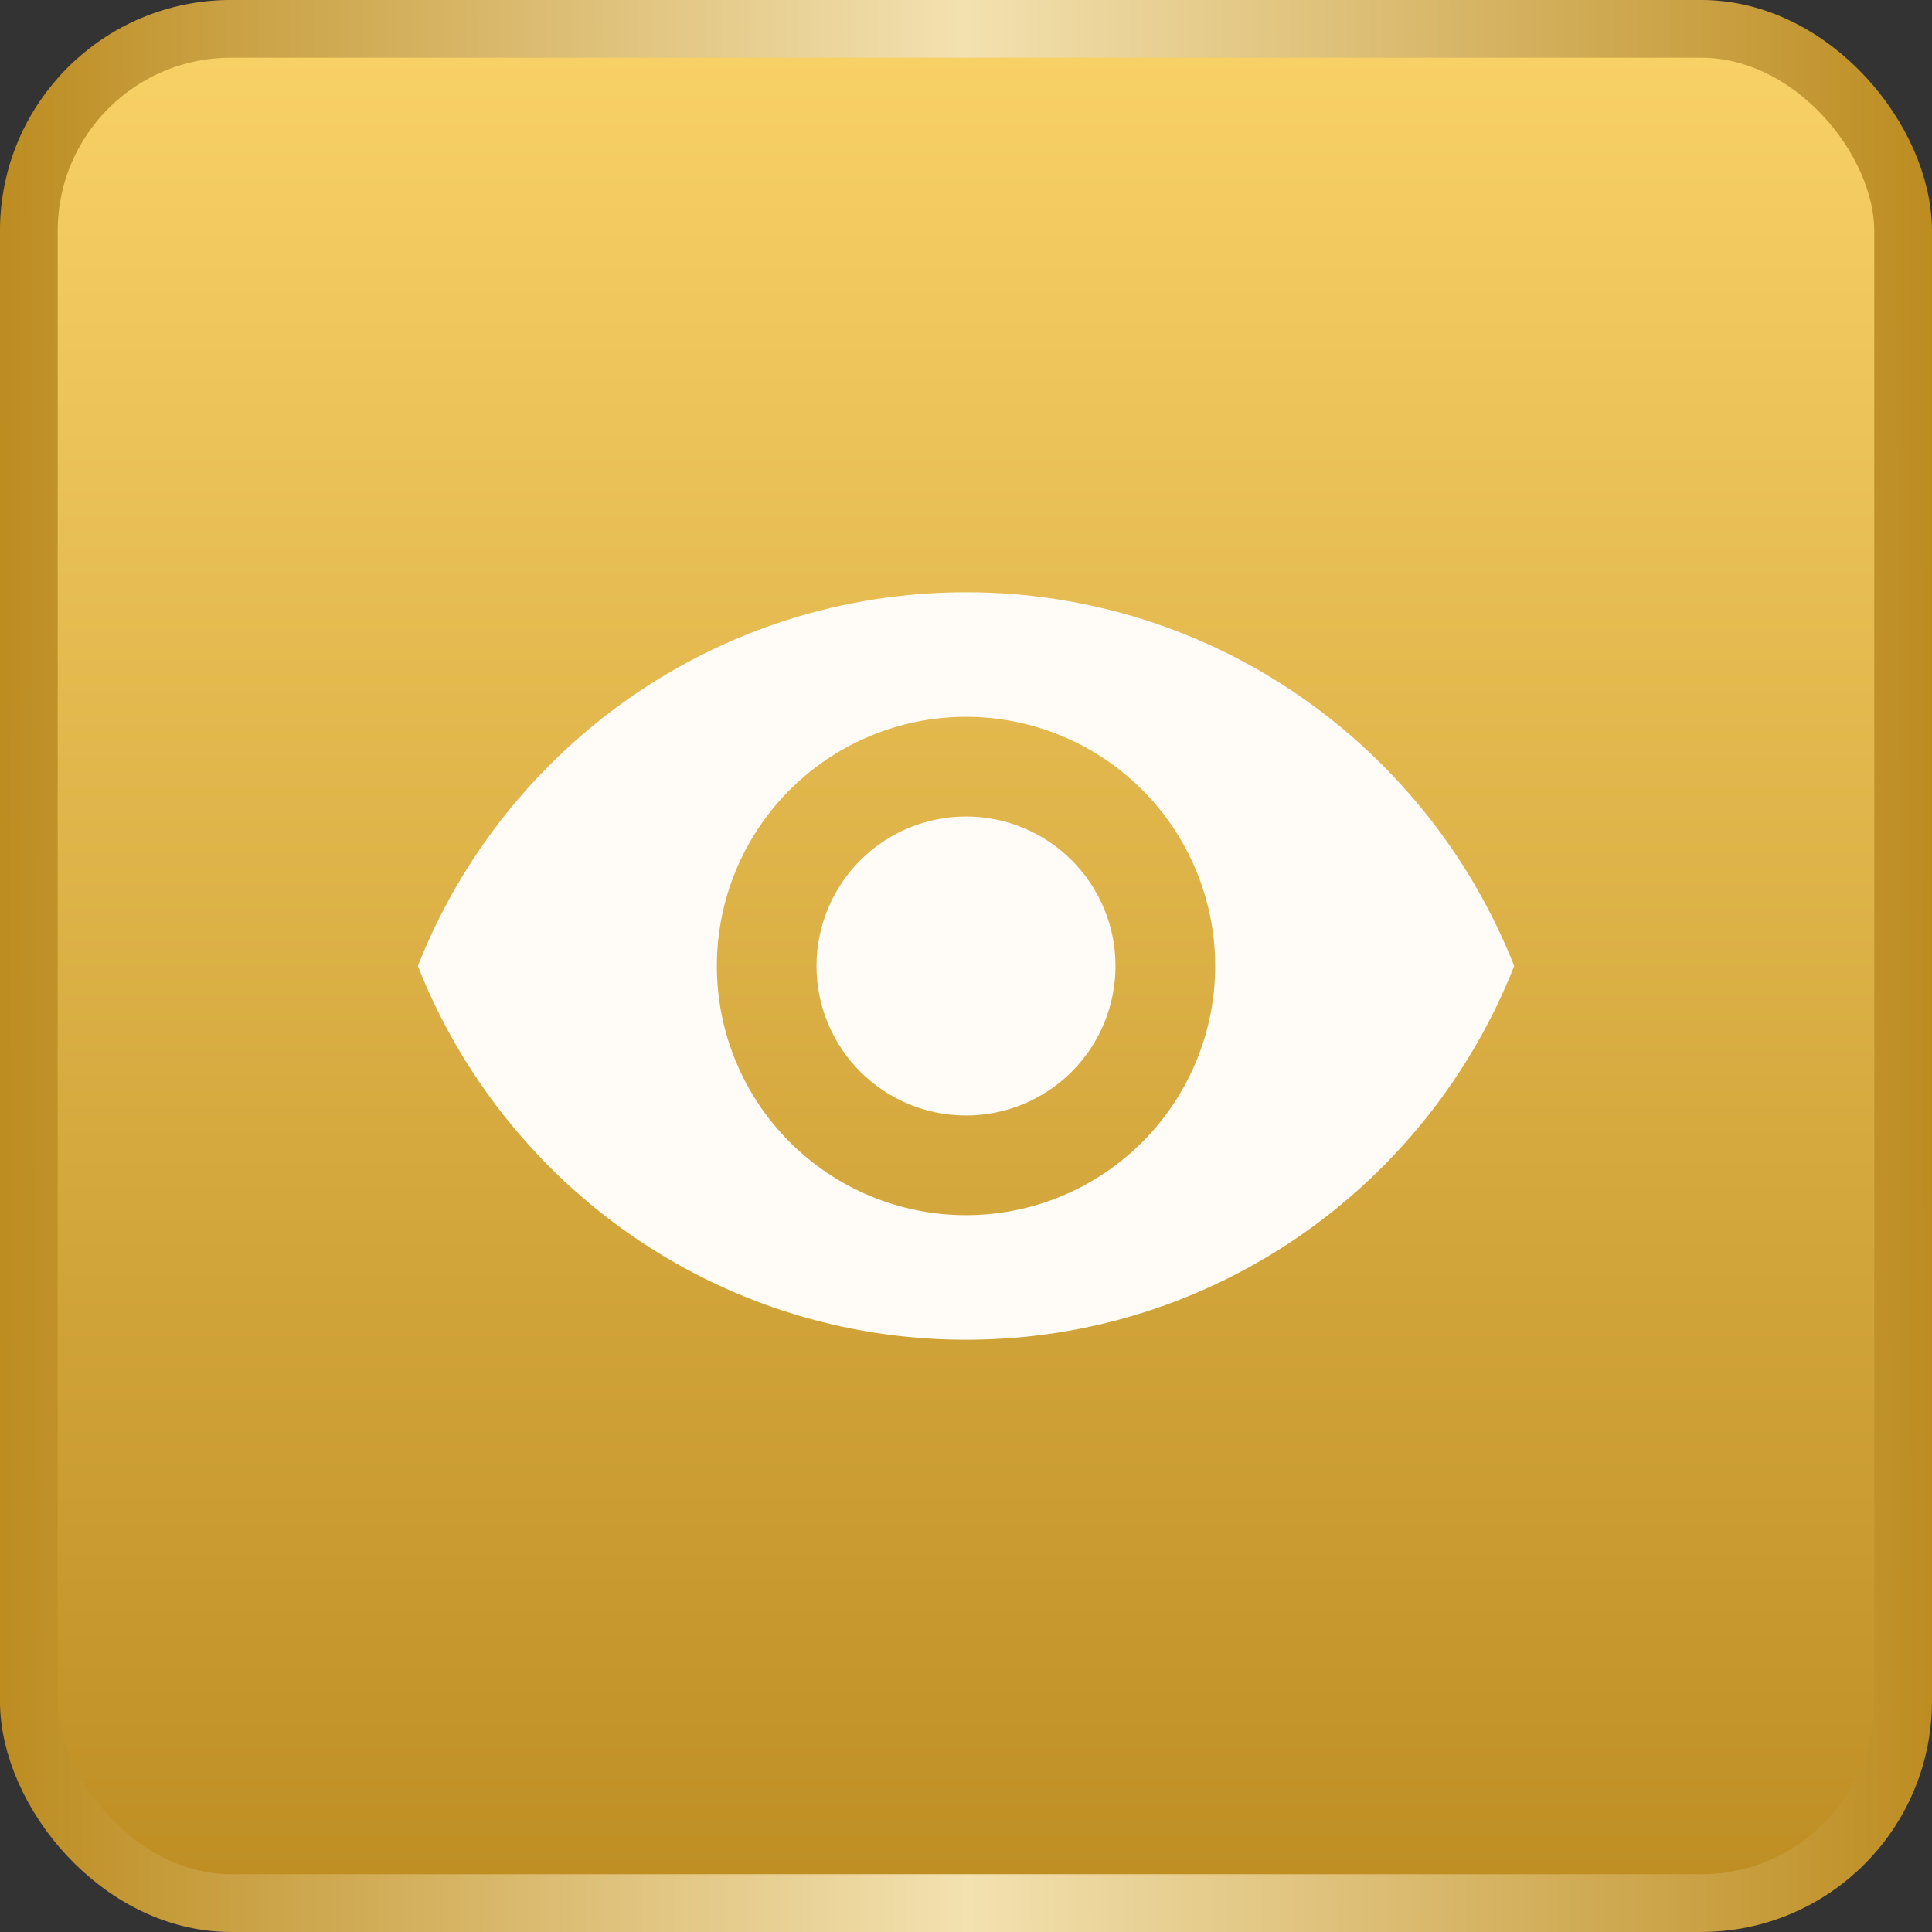
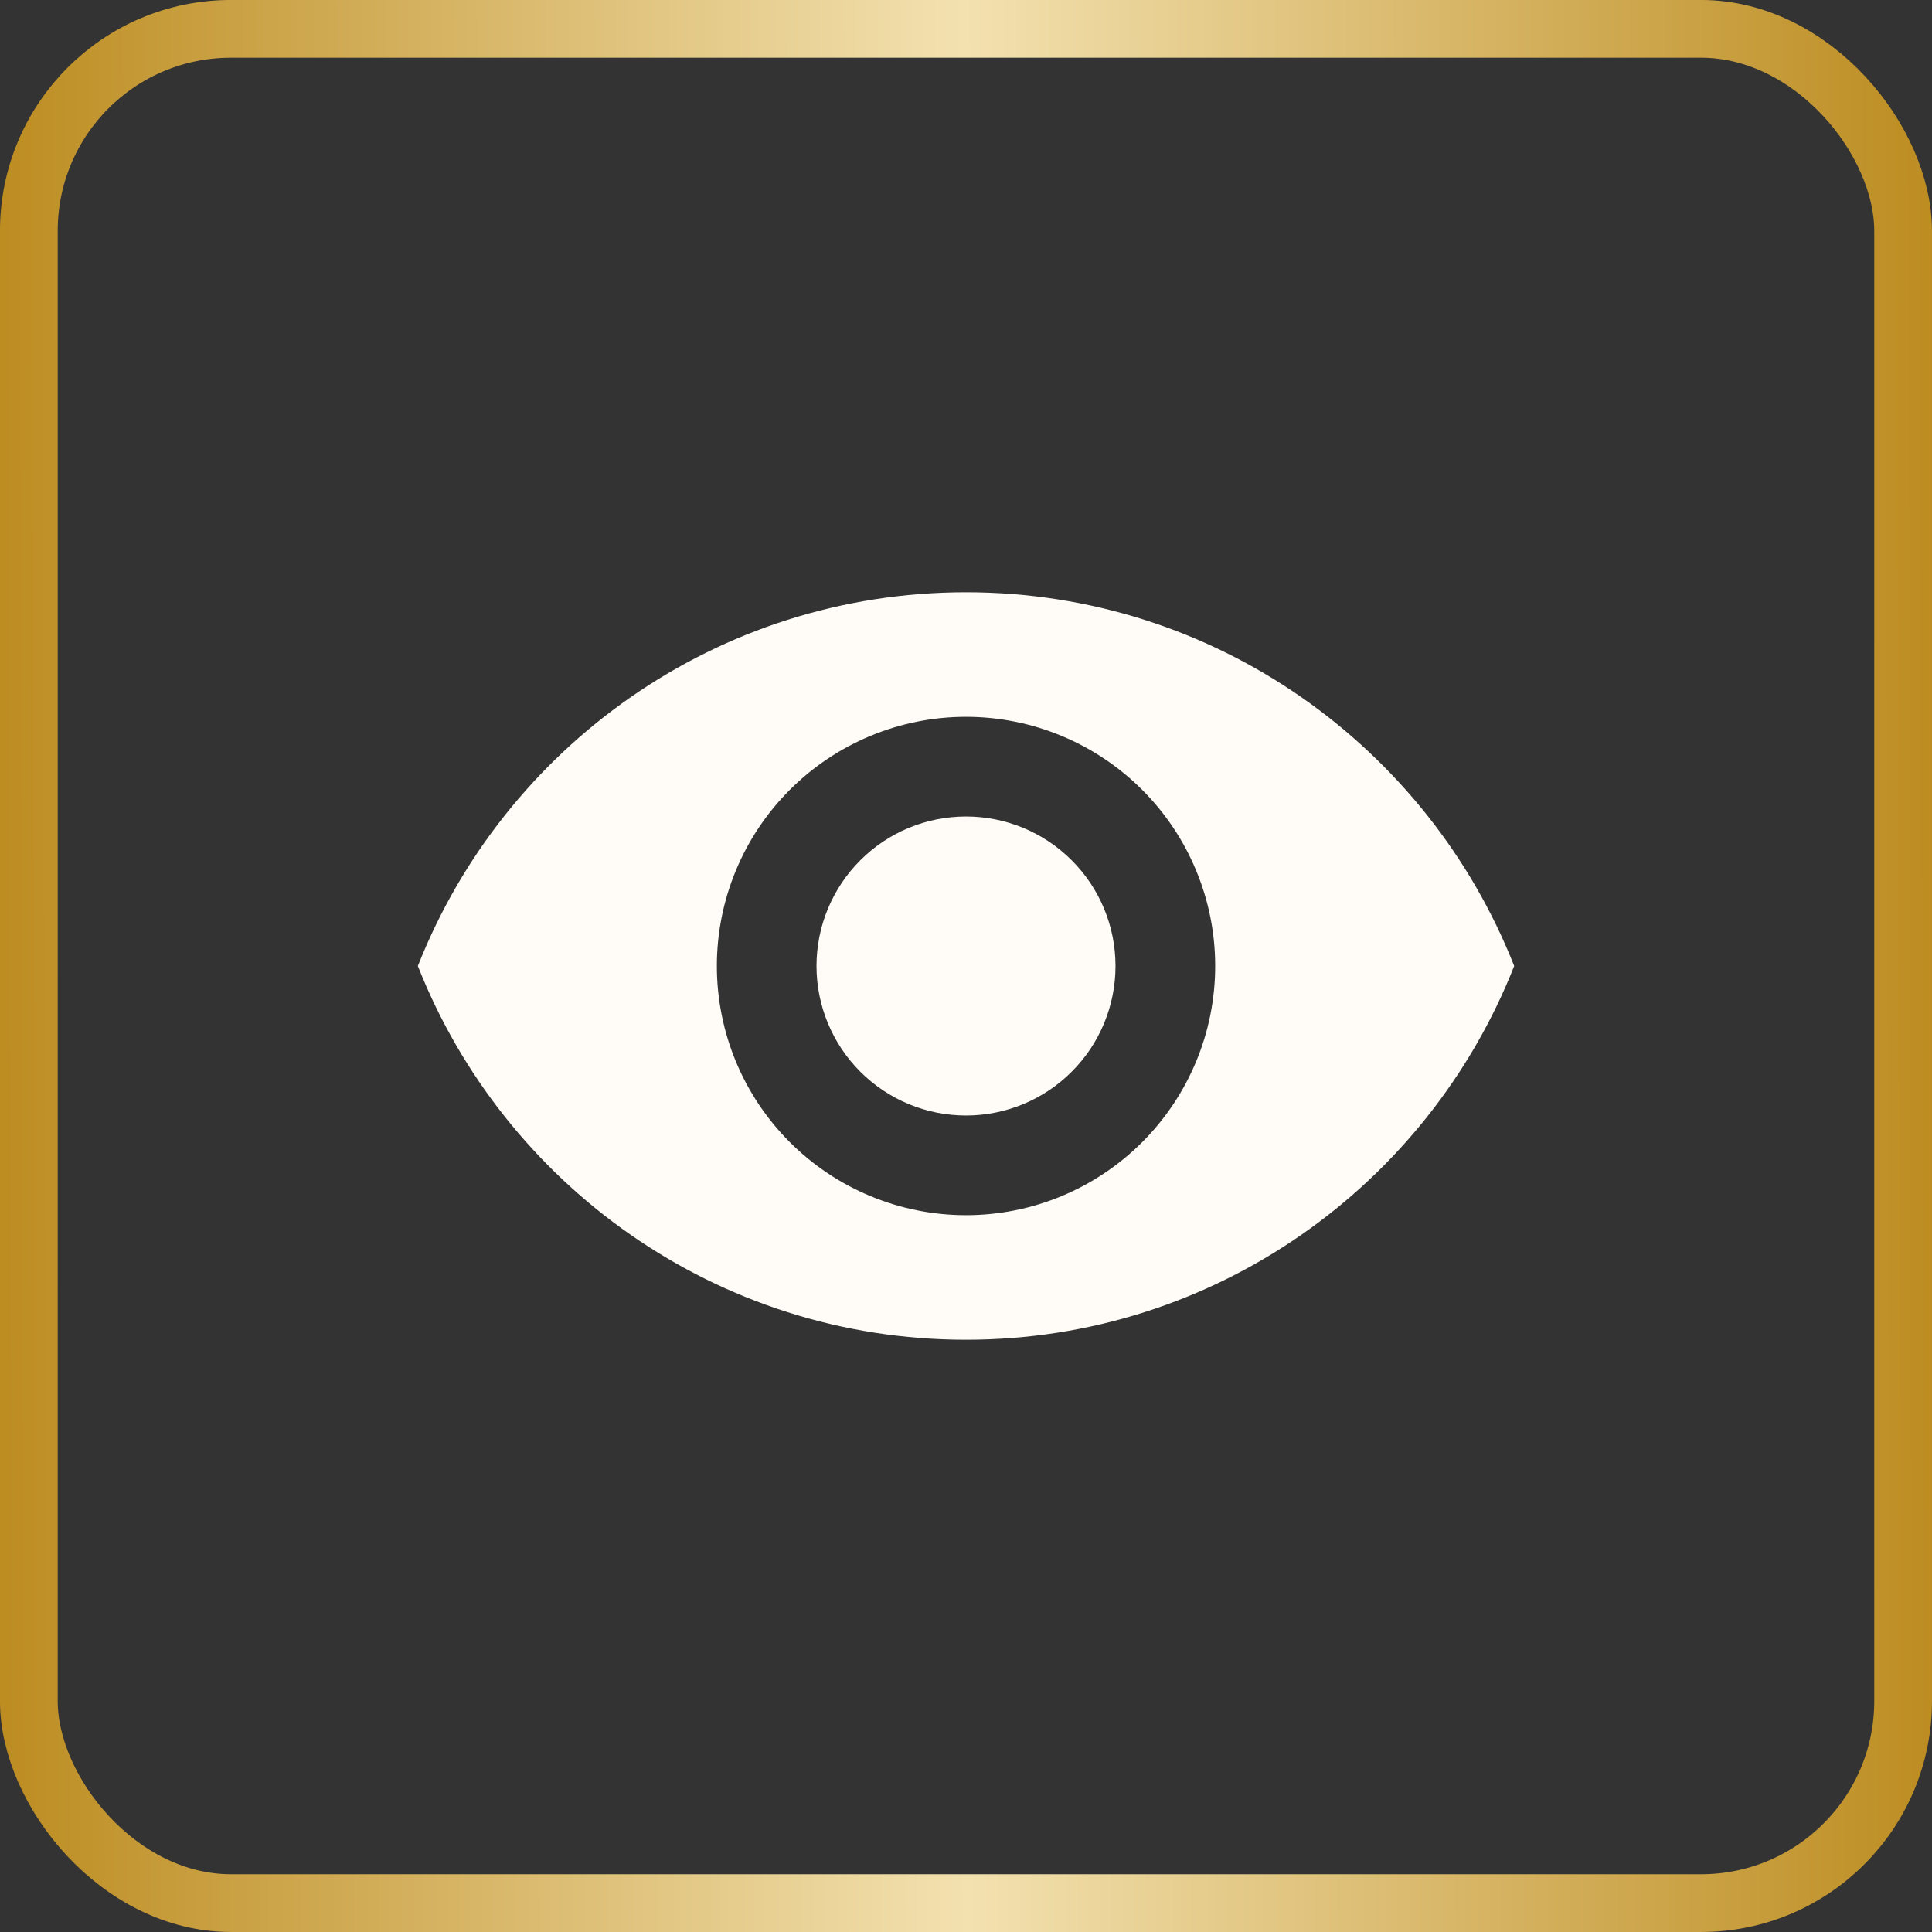
<svg xmlns="http://www.w3.org/2000/svg" width="42" height="42" viewBox="0 0 42 42" fill="none">
  <rect x="0" y="0" width="42" height="42" fill="#333333" stroke="none" />
-   <rect x="0.627" y="0.627" width="40.745" height="40.745" rx="4.392" fill="url(#paint0_linear_4057_77505)" />
  <rect x="0.627" y="0.627" width="40.745" height="40.745" rx="4.392" stroke="url(#paint1_linear_4057_77505)" stroke-width="1.255" />
  <path d="M21 17.75C20.138 17.75 19.312 18.092 18.702 18.702C18.093 19.311 17.75 20.138 17.75 21C17.75 21.862 18.093 22.689 18.702 23.298C19.312 23.908 20.138 24.25 21 24.25C21.862 24.25 22.689 23.908 23.298 23.298C23.908 22.689 24.25 21.862 24.25 21C24.25 20.138 23.908 19.311 23.298 18.702C22.689 18.092 21.862 17.75 21 17.75ZM21 26.417C19.564 26.417 18.186 25.846 17.17 24.83C16.154 23.814 15.584 22.437 15.584 21C15.584 19.563 16.154 18.186 17.17 17.17C18.186 16.154 19.564 15.583 21 15.583C22.437 15.583 23.814 16.154 24.83 17.17C25.846 18.186 26.417 19.563 26.417 21C26.417 22.437 25.846 23.814 24.83 24.83C23.814 25.846 22.437 26.417 21 26.417ZM21 12.875C15.584 12.875 10.958 16.244 9.084 21C10.958 25.756 15.584 29.125 21 29.125C26.417 29.125 31.043 25.756 32.917 21C31.043 16.244 26.417 12.875 21 12.875Z" fill="#FFFBF7" />
  <defs>
    <linearGradient id="paint0_linear_4057_77505" x1="21" y1="0" x2="21" y2="42" gradientUnits="userSpaceOnUse">
      <stop stop-color="#F9D268" />
      <stop offset="1" stop-color="#BD8D22" />
    </linearGradient>
    <linearGradient id="paint1_linear_4057_77505" x1="41.901" y1="20.539" x2="0.097" y2="20.641" gradientUnits="userSpaceOnUse">
      <stop stop-color="#BD8D22" />
      <stop offset="0.5" stop-color="#F3E1B0" />
      <stop offset="1" stop-color="#BD8D22" />
    </linearGradient>
  </defs>
</svg>